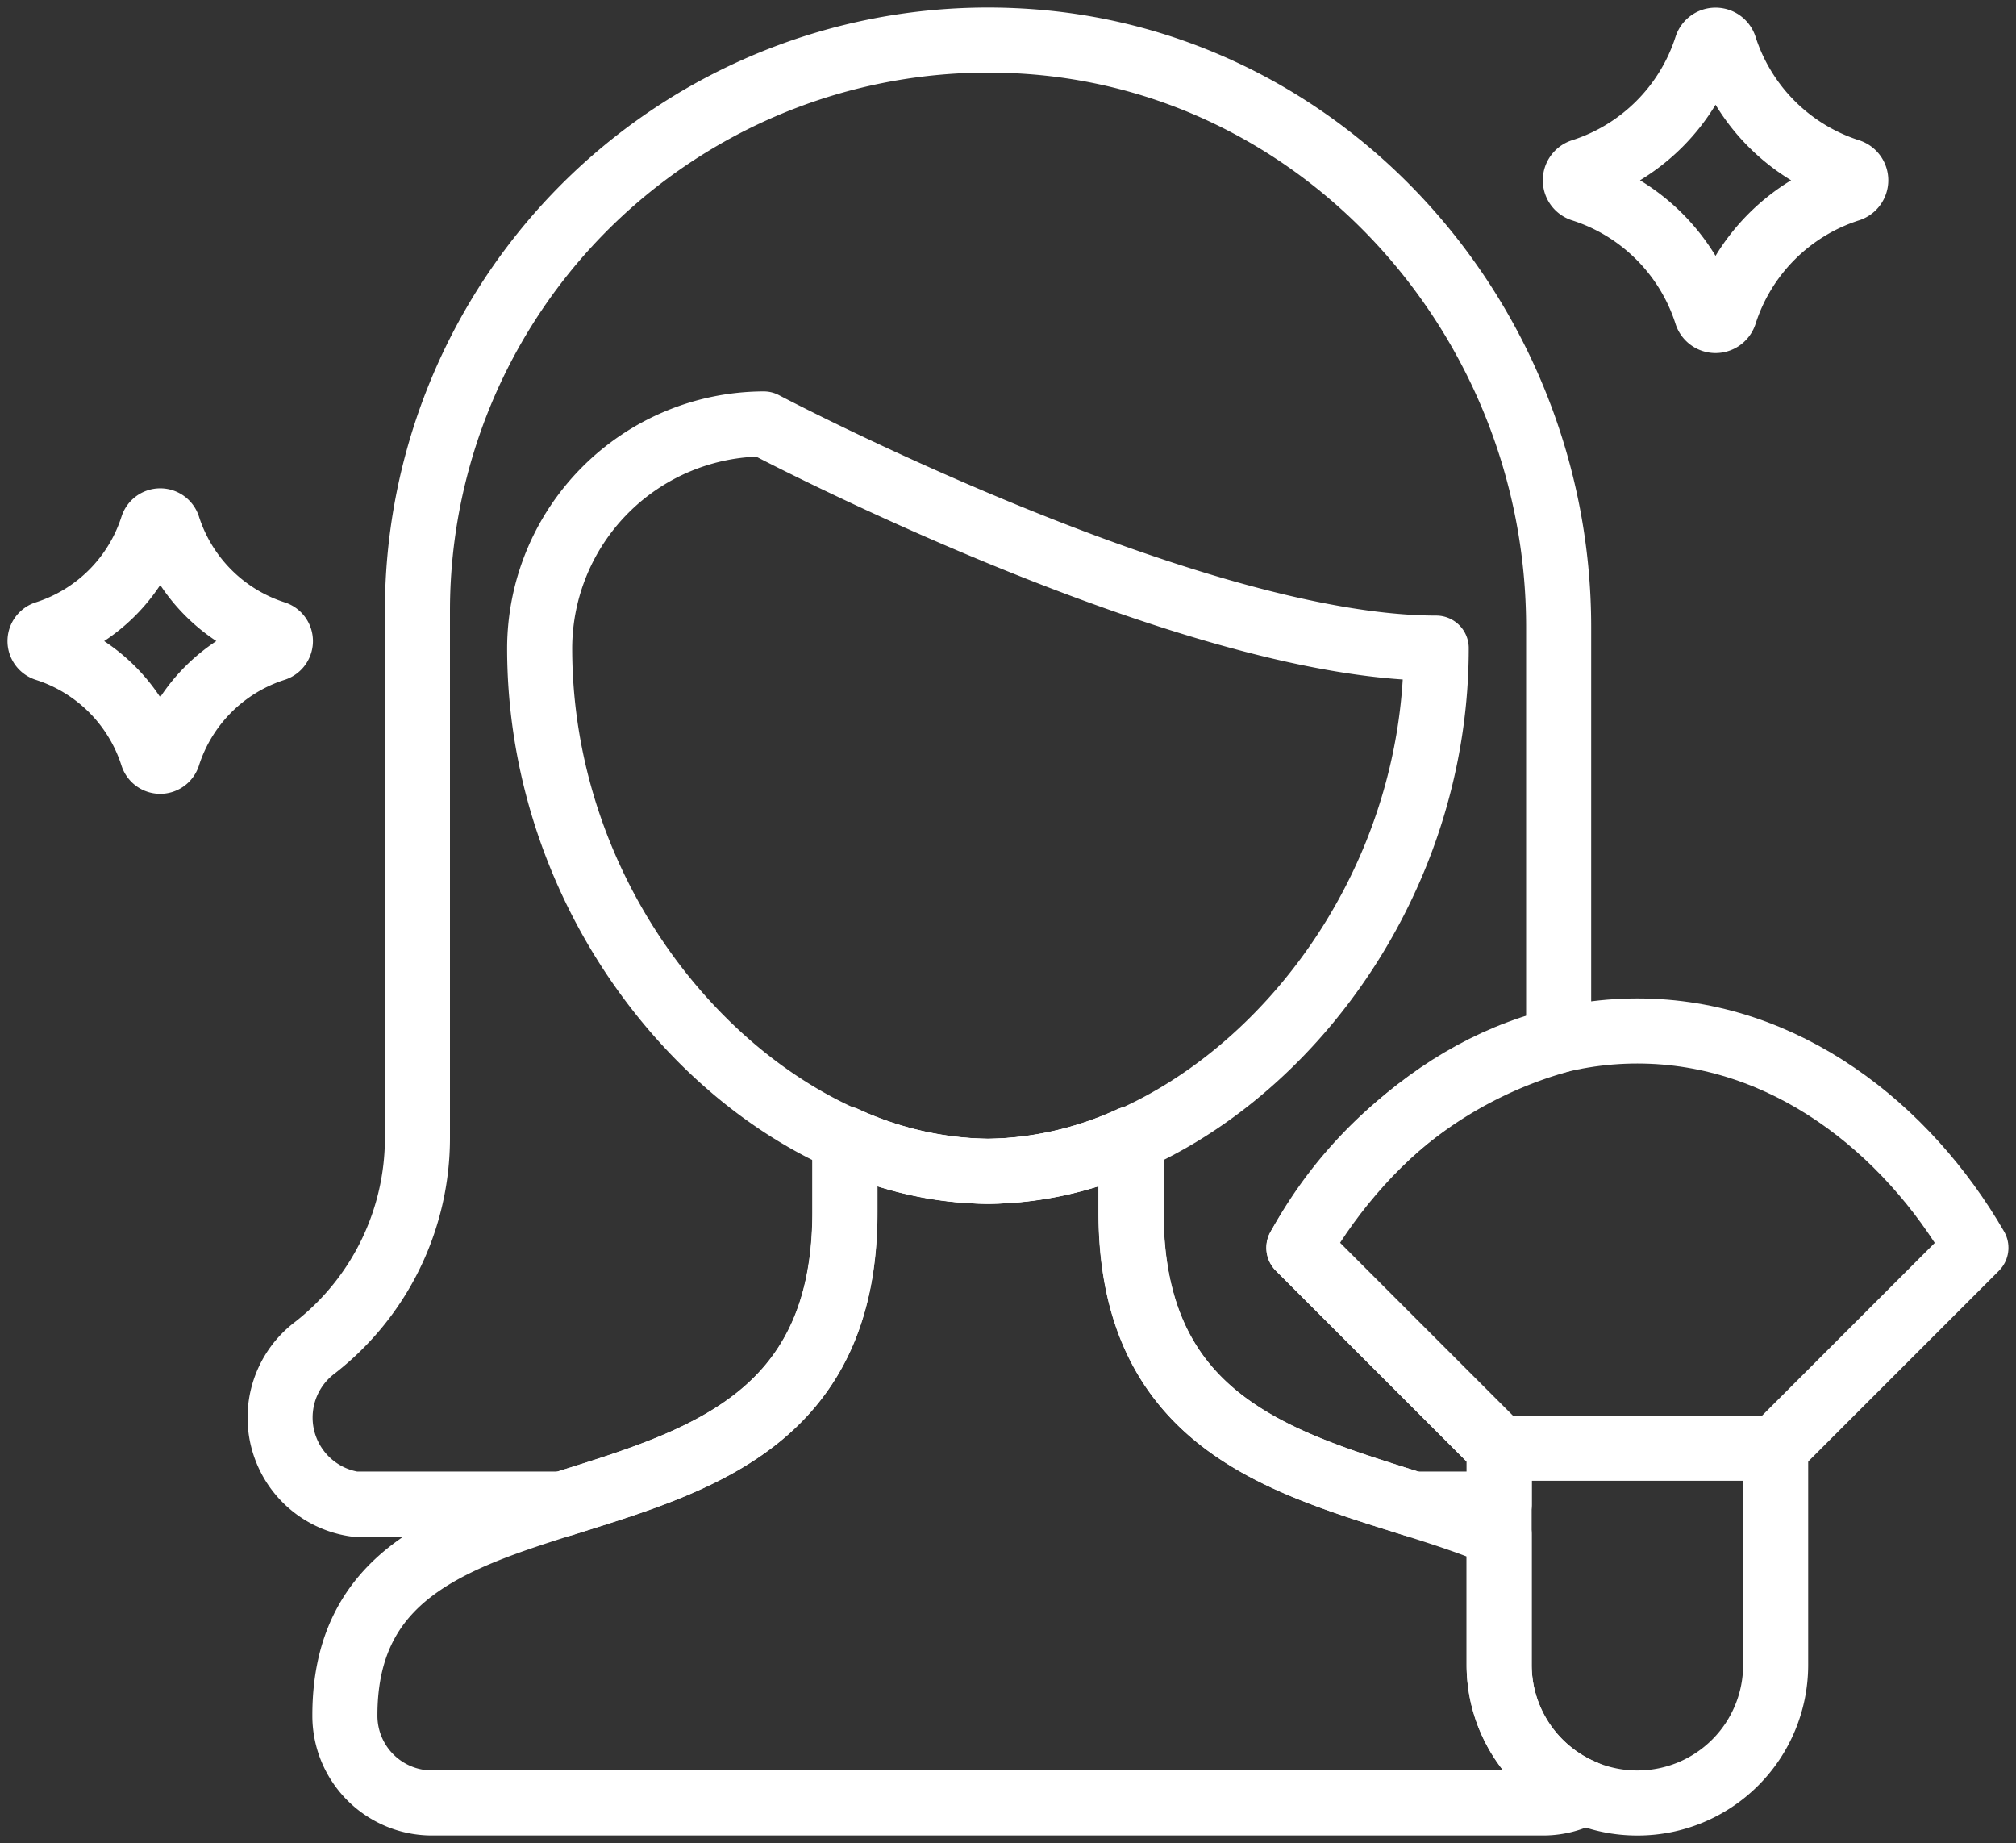
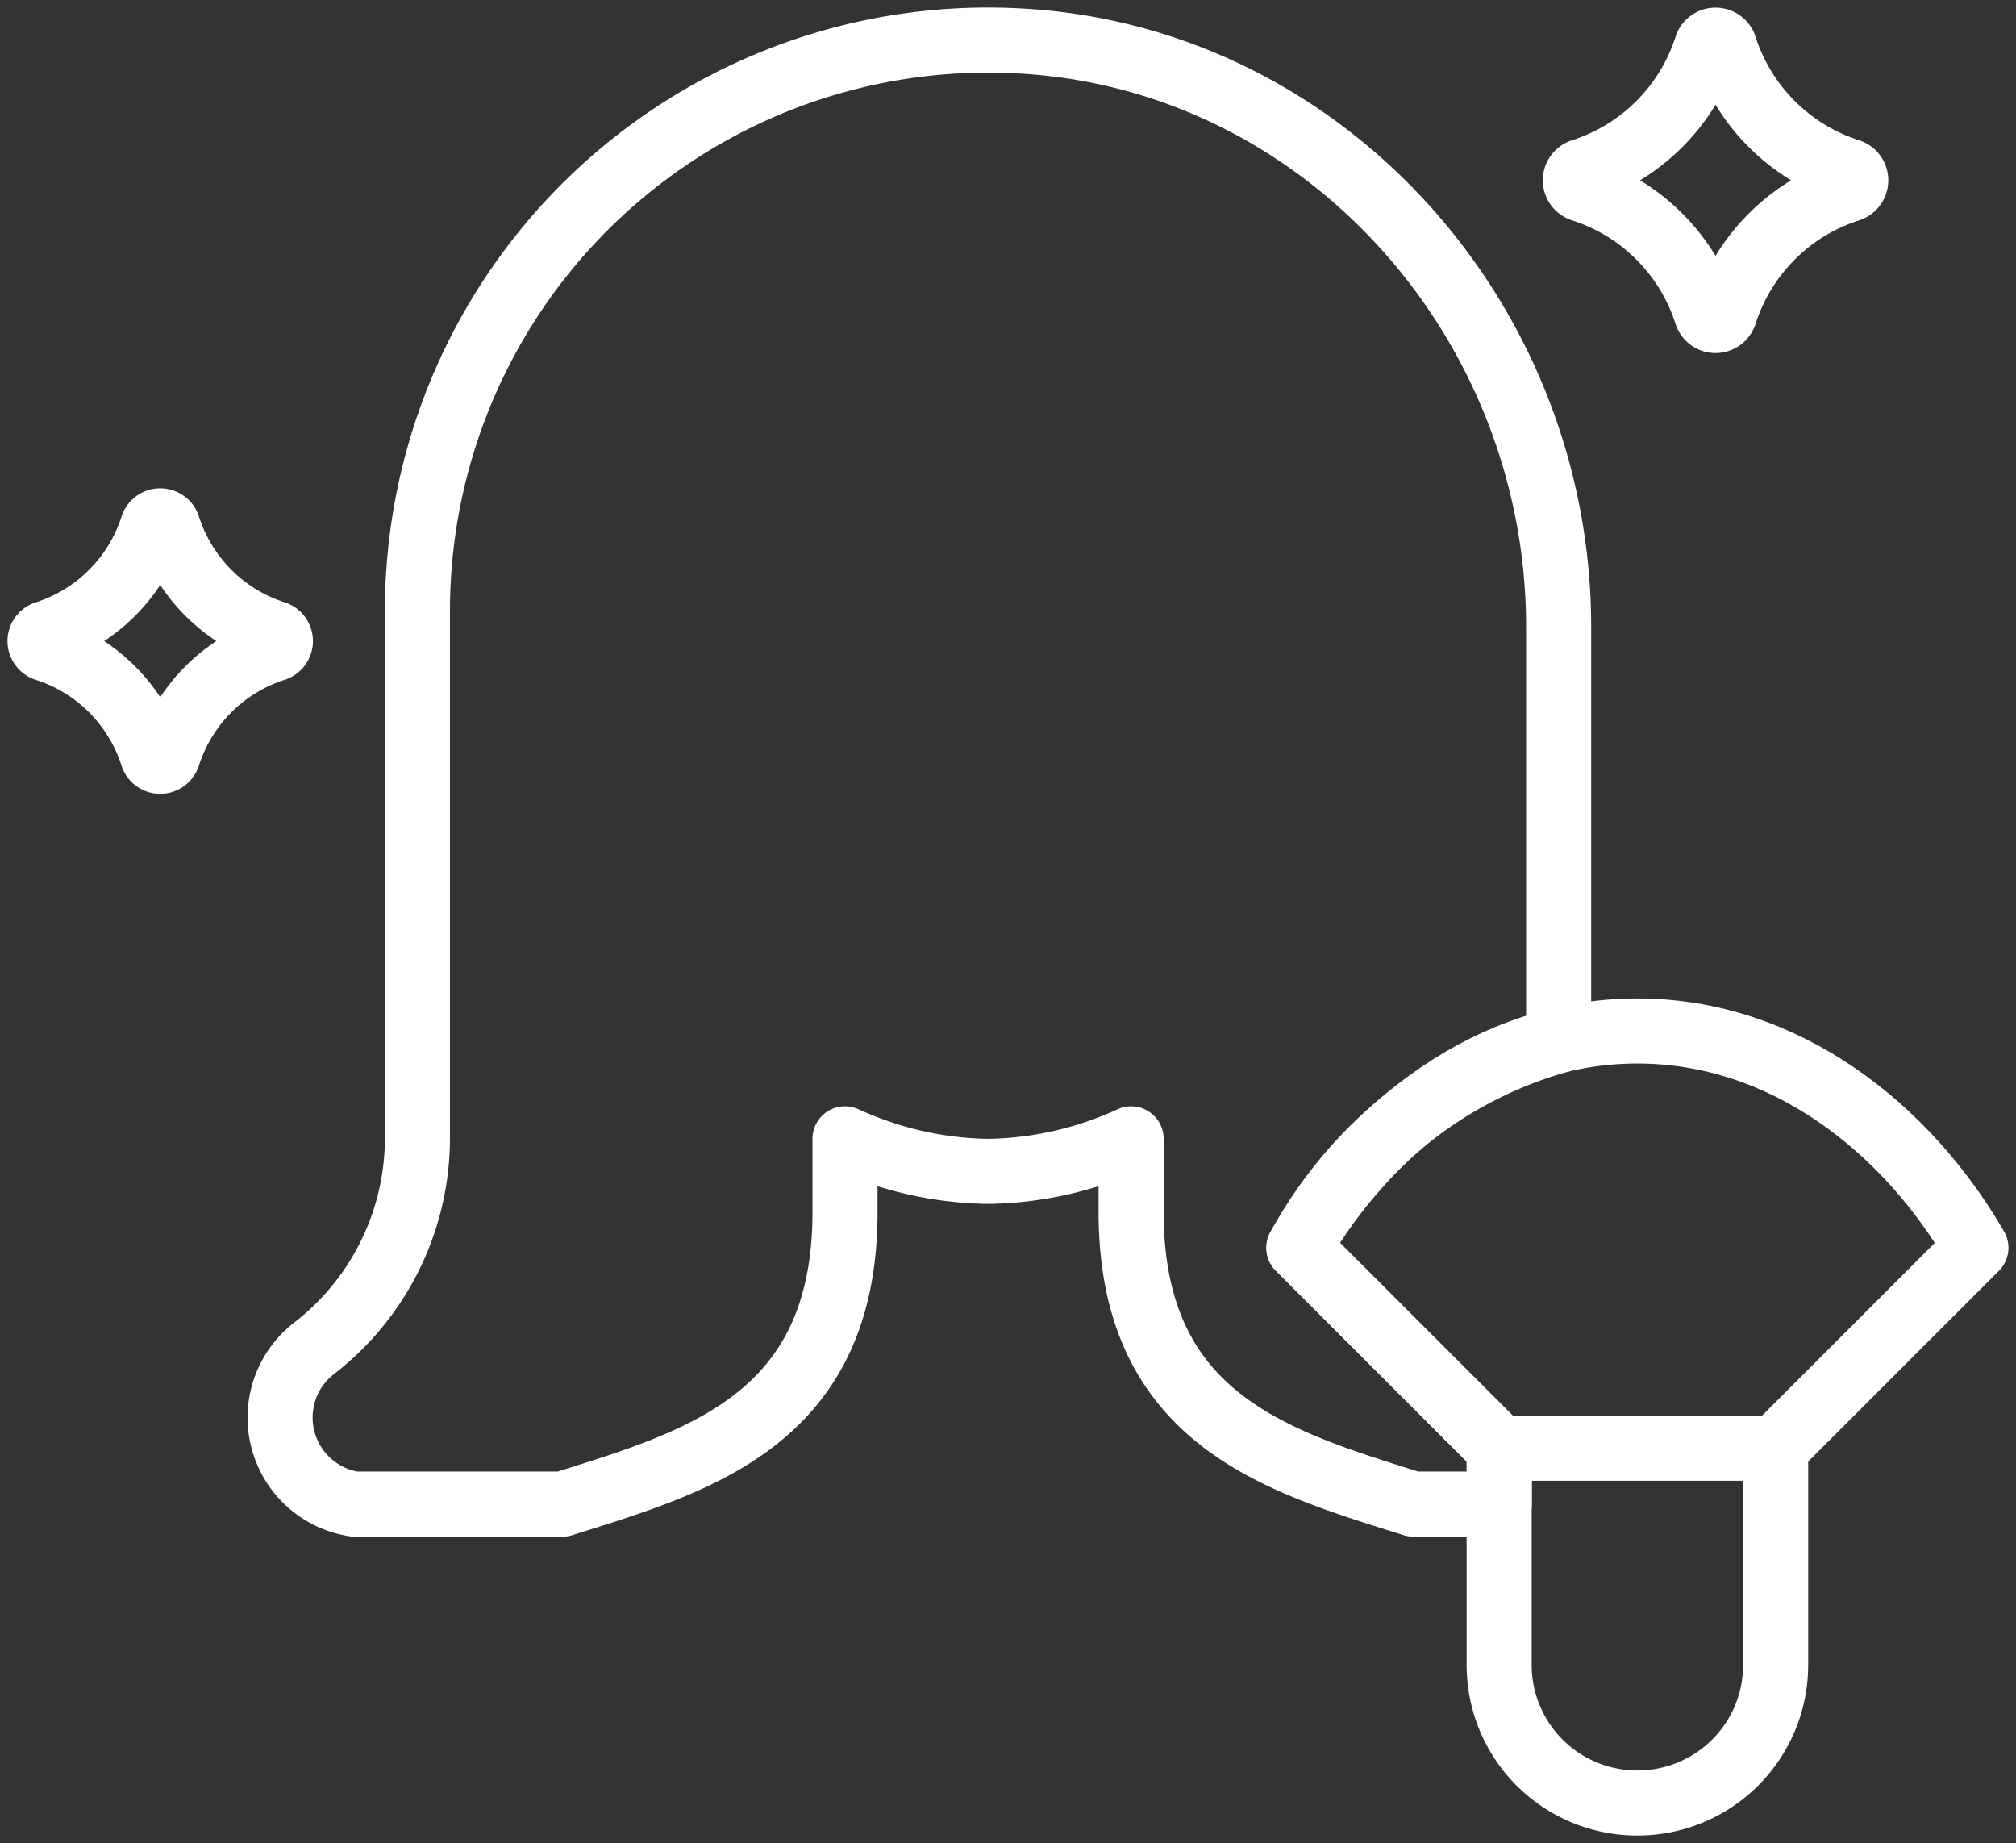
<svg xmlns="http://www.w3.org/2000/svg" width="61.971" height="56.643" viewBox="0 0 61.971 56.643">
  <rect x="0" y="0" width="61.971" height="56.643" fill="#333333" stroke="none" />
  <defs>
    <clipPath id="a">
      <rect width="61.971" height="56.643" fill="none" stroke="#fff" stroke-width="1" />
    </clipPath>
  </defs>
  <g clip-path="url(#a)">
-     <path d="M41.032,17.471c-7.61,0-20.67-6.89-20.67-6.89a6.909,6.909,0,0,0-6.89,6.89c0,8.878,7.034,16.077,13.78,16.077S41.032,26.349,41.032,17.471Z" transform="translate(3.117 2.448)" fill="none" stroke="#fff" stroke-linecap="round" stroke-linejoin="round" stroke-width="2" />
-     <path d="M44.09,44.592V40.582c-4.552-1.934-11.318-2.076-11.318-9.911V28.422a10.891,10.891,0,0,1-4.395,1,10.9,10.9,0,0,1-4.4-1V30.67c0,11.808-15.368,6.138-15.368,15.472v.014a2.679,2.679,0,0,0,2.679,2.679H45.46a2.656,2.656,0,0,0,1.252-.324A4.242,4.242,0,0,1,44.09,44.592Z" transform="translate(1.993 6.576)" fill="none" stroke="#fff" stroke-linecap="round" stroke-linejoin="round" stroke-width="2" />
    <path d="M24.355,37.016V34.768a10.892,10.892,0,0,0,4.4,1,10.891,10.891,0,0,0,4.395-1v2.248c0,6.413,4.53,7.671,8.671,8.978h2.646V44.273l-6.157-6.157a13.154,13.154,0,0,1,7.982-6.37V19.033c0-9.443-7.258-17.569-16.69-18.013A17.539,17.539,0,0,0,11.212,18.538V34.732a8.173,8.173,0,0,1-3.144,6.449,2.69,2.69,0,0,0,1.208,4.813h6.4C19.819,44.688,24.355,43.432,24.355,37.016Z" transform="translate(1.62 0.232)" fill="none" stroke="#fff" stroke-linecap="round" stroke-linejoin="round" stroke-width="2" />
    <path d="M39.523,5.034A5.914,5.914,0,0,0,43.36,1.2a.292.292,0,0,1,.552,0A5.919,5.919,0,0,0,47.75,5.034a.292.292,0,0,1,0,.552,5.914,5.914,0,0,0-3.838,3.837.292.292,0,0,1-.552,0,5.91,5.91,0,0,0-3.837-3.837A.292.292,0,0,1,39.523,5.034Z" transform="translate(9.099 0.231)" fill="none" stroke="#fff" stroke-linecap="round" stroke-linejoin="round" stroke-width="2" />
    <path d="M1.169,16.458a5.067,5.067,0,0,0,3.289-3.289.25.25,0,0,1,.473,0,5.073,5.073,0,0,0,3.289,3.289.25.25,0,0,1,0,.473A5.07,5.07,0,0,0,4.93,20.22a.25.25,0,0,1-.473,0,5.065,5.065,0,0,0-3.289-3.289A.25.25,0,0,1,1.169,16.458Z" transform="translate(0.231 3.008)" fill="none" stroke="#fff" stroke-linecap="round" stroke-linejoin="round" stroke-width="2" />
    <path d="M41.681,47.05h-.015a4.243,4.243,0,0,1-4.242-4.243V36.142h8.5v6.664A4.244,4.244,0,0,1,41.681,47.05Z" transform="translate(8.659 8.362)" fill="none" stroke="#fff" stroke-linecap="round" stroke-linejoin="round" stroke-width="2" />
    <path d="M42.831,25.731c-4.544,0-8.282,2.995-10.408,6.663l6.157,6.157h8.5l6.157-6.157C51.113,28.726,47.374,25.731,42.831,25.731Z" transform="translate(7.502 5.954)" fill="none" stroke="#fff" stroke-linecap="round" stroke-linejoin="round" stroke-width="2" />
  </g>
</svg>